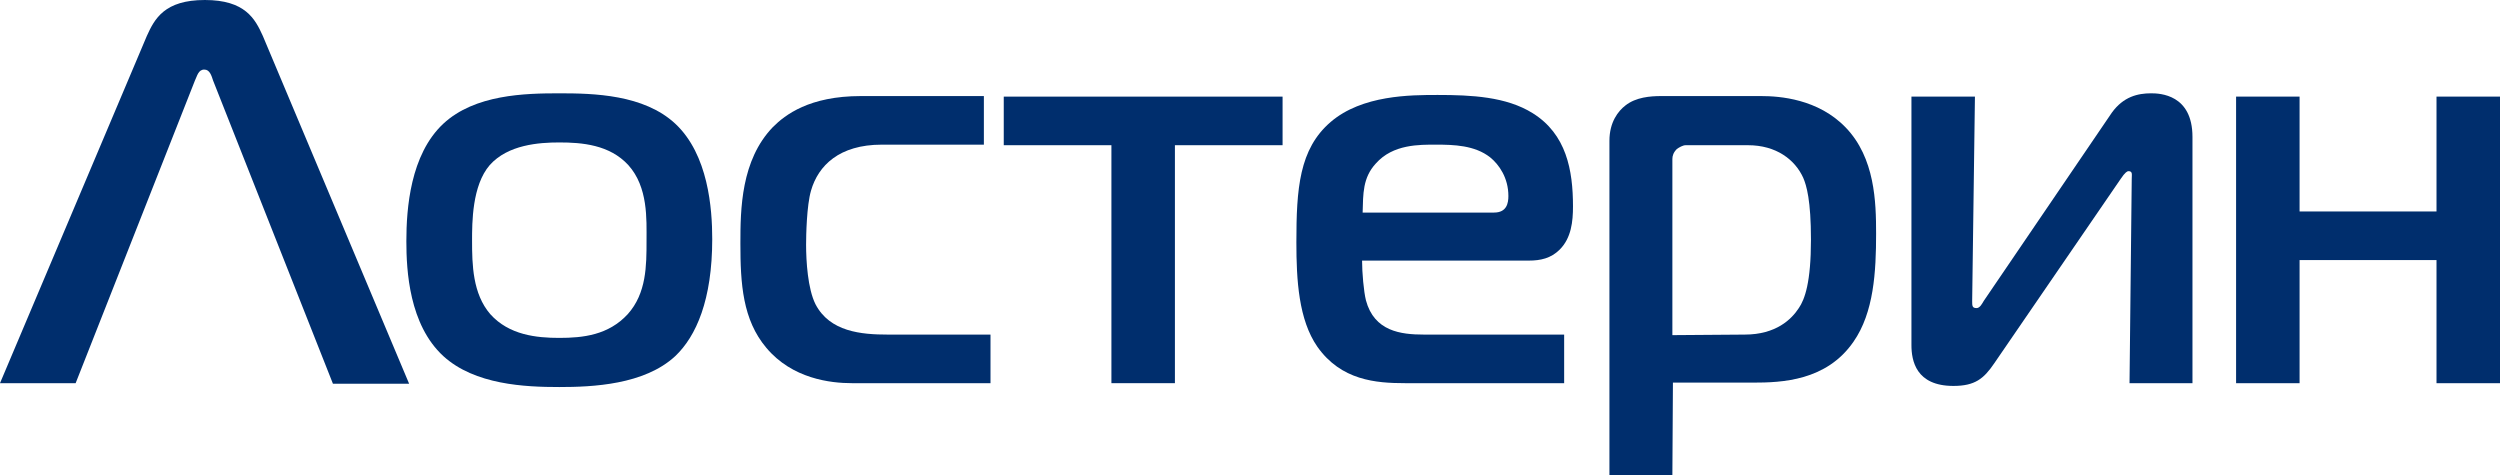
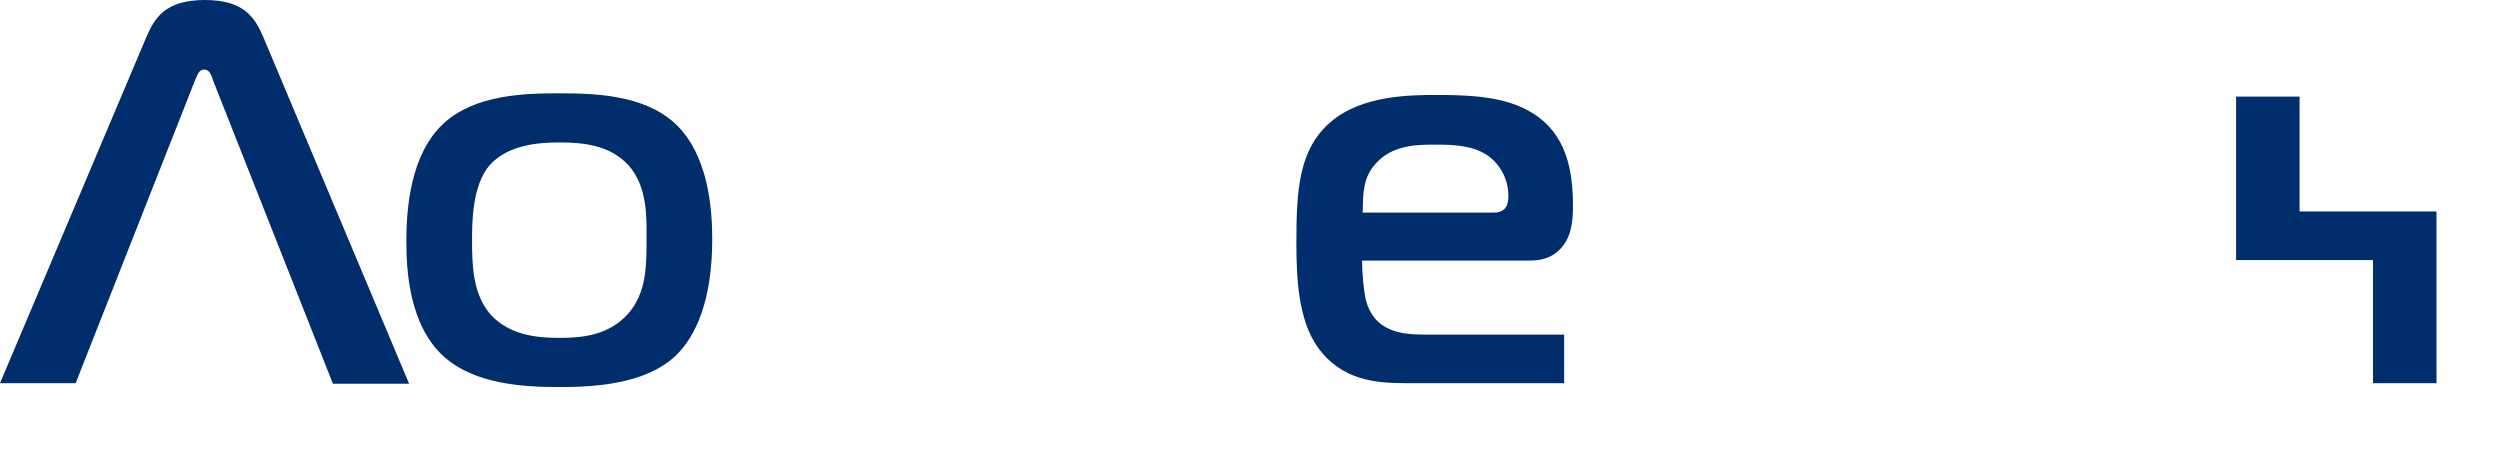
<svg xmlns="http://www.w3.org/2000/svg" version="1.1" id="svg2" x="0" y="0" viewBox="0 0 452.8 86.1" xml:space="preserve">
  <style>.st0{fill:#002e6d}</style>
  <g id="_2647263478064">
    <path id="path104" class="st0" d="M26.6 6.5C28 3.4 29.8 0 37.1 0s9.1 3.4 10.5 6.5l26.5 63H60.3L38.6 14.6c-.3-.9-.6-2-1.6-2-1.1 0-1.3 1.2-1.7 2L13.7 69.4H0L26.6 6.5z" />
    <path id="path106" class="st0" d="M122.3 22.4c6 5.6 6.7 15.4 6.7 20.9 0 11-2.9 17.6-6.7 21.2-5.6 5.2-15 5.6-21 5.6-6.2 0-15.3-.4-21-5.6-6.2-5.7-6.7-15.5-6.7-20.8 0-5.9.7-15.7 6.7-21.3 5.7-5.3 14.8-5.5 21-5.5 6.2 0 15.3.2 21 5.5zM88.8 56.9c3.4 3.8 8.4 4.3 12.5 4.3 4.3 0 8.9-.5 12.4-4.3 3.4-3.8 3.4-8.8 3.4-13.3 0-3.9.3-9.7-3.3-13.7-3.4-3.7-8.4-4.1-12.5-4.1-3.7 0-9.3.4-12.6 4.1-3.2 3.7-3.2 10.4-3.2 13.7 0 4.3.1 9.6 3.3 13.3z" />
-     <path id="path108" class="st0" d="M154.3 69.4c-3.9 0-10.8-.8-15.5-6.4-4.3-5.1-4.7-11.6-4.7-18.9 0-6.2.1-15.1 5.9-21.1 2.2-2.2 6.6-5.6 15.9-5.6h22.3v8.8h-18.5c-7.7 0-11.5 3.8-12.8 8.3-.8 2.7-.9 8.2-.9 9.8 0 3 .3 8 1.7 10.8 2.6 5 8.3 5.5 13.1 5.5h18.6v8.8h-25.1z" />
-     <path id="polygon110" class="st0" d="M201.3 69.4V26.3h-19.5v-8.8h50.5v8.8h-19.5v43.1z" />
    <path id="path112" class="st0" d="M254.5 69.4c-5.3 0-11.6-.5-15.9-6.6-3.4-4.9-3.8-12.1-3.8-18.9 0-9.7.5-16.9 6.2-21.8 5.7-4.9 14.5-4.9 19.4-4.9 6.1 0 12.4.3 17.2 3.3 6.1 3.8 7.3 10.3 7.3 16.9 0 2.7-.3 5.7-2.4 7.8-1.6 1.6-3.5 2-5.6 2h-30.2c0 2.2.3 5.6.7 7.2 1.5 5.6 6.3 6.2 10.5 6.2h25.4v8.8h-28.8zm16.1-30.9c2.3 0 2.6-1.7 2.6-3 0-3.3-1.7-5.7-3.3-7-2.8-2.2-6.6-2.3-9.8-2.3-3 0-7.8-.1-10.9 3.4-2.4 2.6-2.3 5.5-2.4 8.9h23.8z" />
-     <path id="path114" class="st0" d="M302.9 86.1h-11.4V25.5c0-3.4 1.6-5.4 2.9-6.4 1.9-1.5 4.5-1.7 6.5-1.7H319c3.3 0 10.3.5 15.3 5.7 5.3 5.5 5.5 13.5 5.5 19.2 0 6.9-.4 14.3-4.1 19.6-4.9 7.1-13 7.4-18.2 7.4H303l-.1 16.8zM316 60.6c5.7 0 8.5-2.8 9.8-4.8 1.1-1.6 2.2-4.7 2.2-12.4 0-7.1-.8-9.8-1.4-11.2-1.5-3.3-4.9-5.9-10-5.9h-11.3c-.5 0-1.2.4-1.6.7-.6.6-.8 1.2-.8 1.8v31.9l13.1-.1z" />
-     <path id="path116" class="st0" d="M385.7 69.4l.4-37c0-.8.2-1.4-.6-1.4-.2 0-.6.2-1.4 1.4l-22.9 33.4c-1.9 2.8-3.5 4.1-7.4 4.1-6.8 0-7.6-4.6-7.6-7.4v-45h11.5l-.5 37c0 .9 0 1.3.8 1.3.6 0 1-.8 1.3-1.3l23.2-34.1c2.1-2.9 4.7-3.5 7.1-3.5 1.6 0 7.5.2 7.5 7.9v44.6h-11.4z" />
-     <path id="polygon118" class="st0" d="M441.3 38.3V17.5h11.5v51.9h-11.5V47.1h-24.8v22.3H405V17.5h11.5v20.8z" />
+     <path id="polygon118" class="st0" d="M441.3 38.3V17.5v51.9h-11.5V47.1h-24.8v22.3H405V17.5h11.5v20.8z" />
  </g>
</svg>